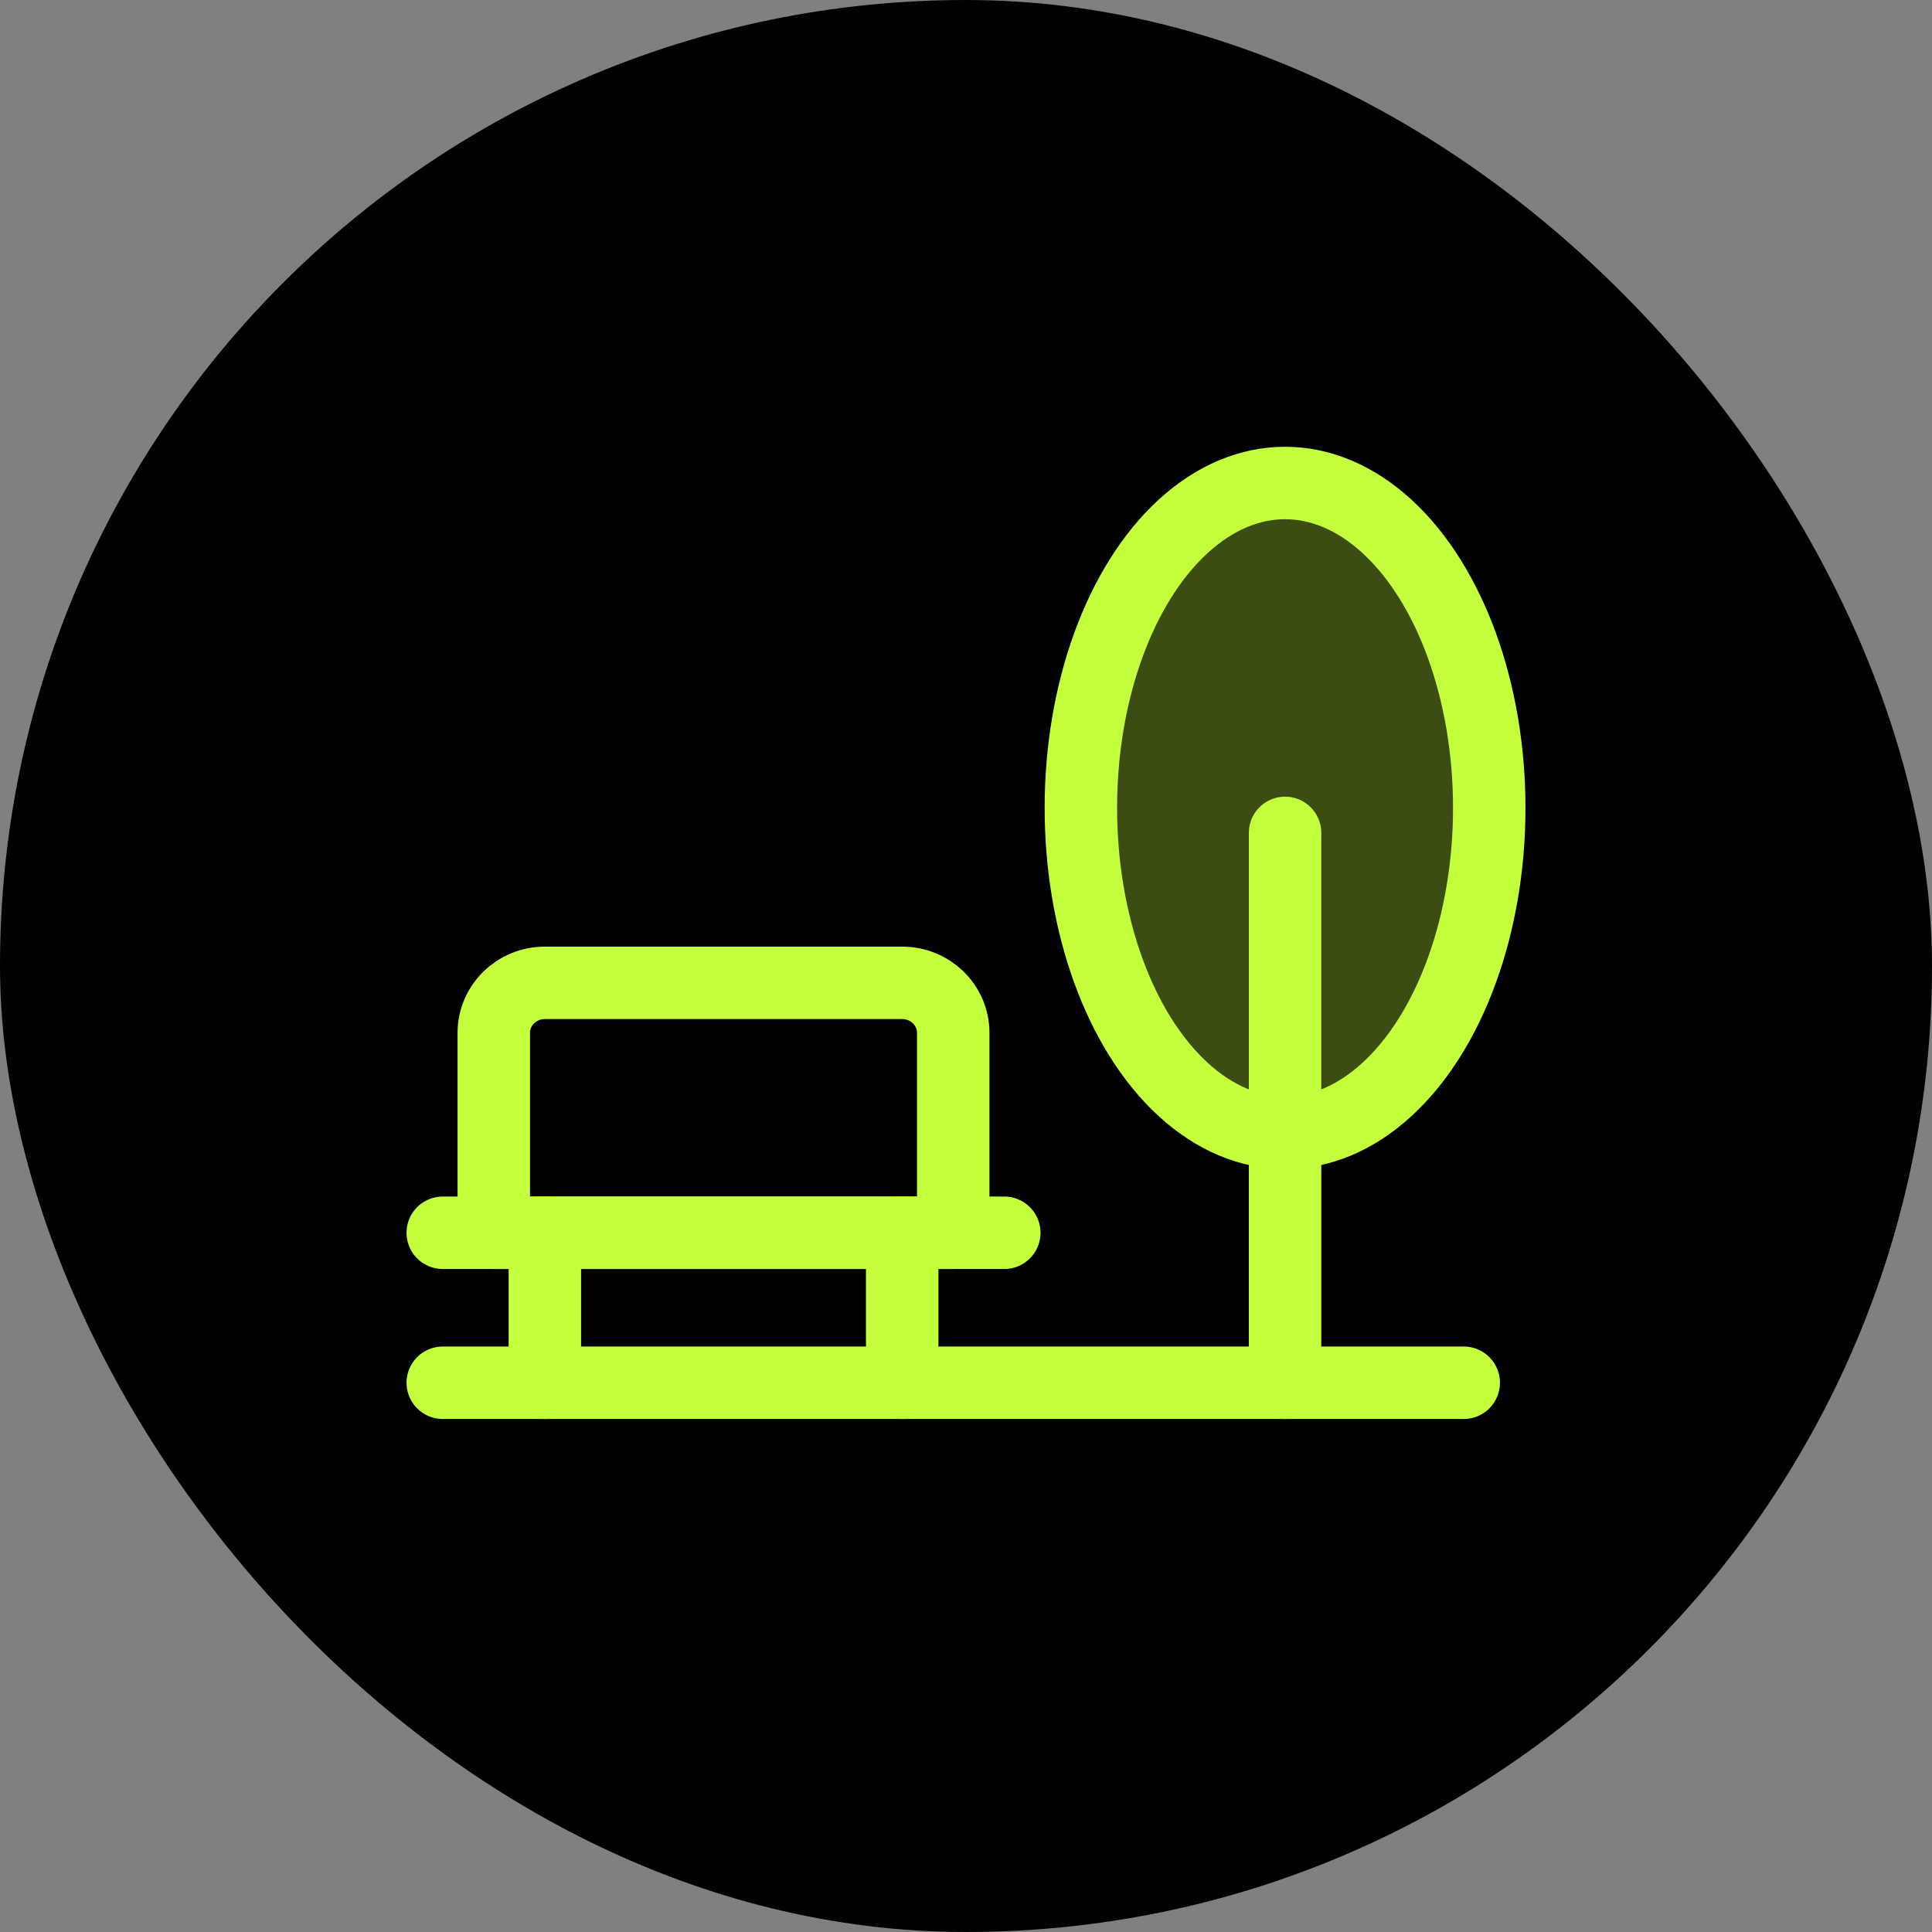
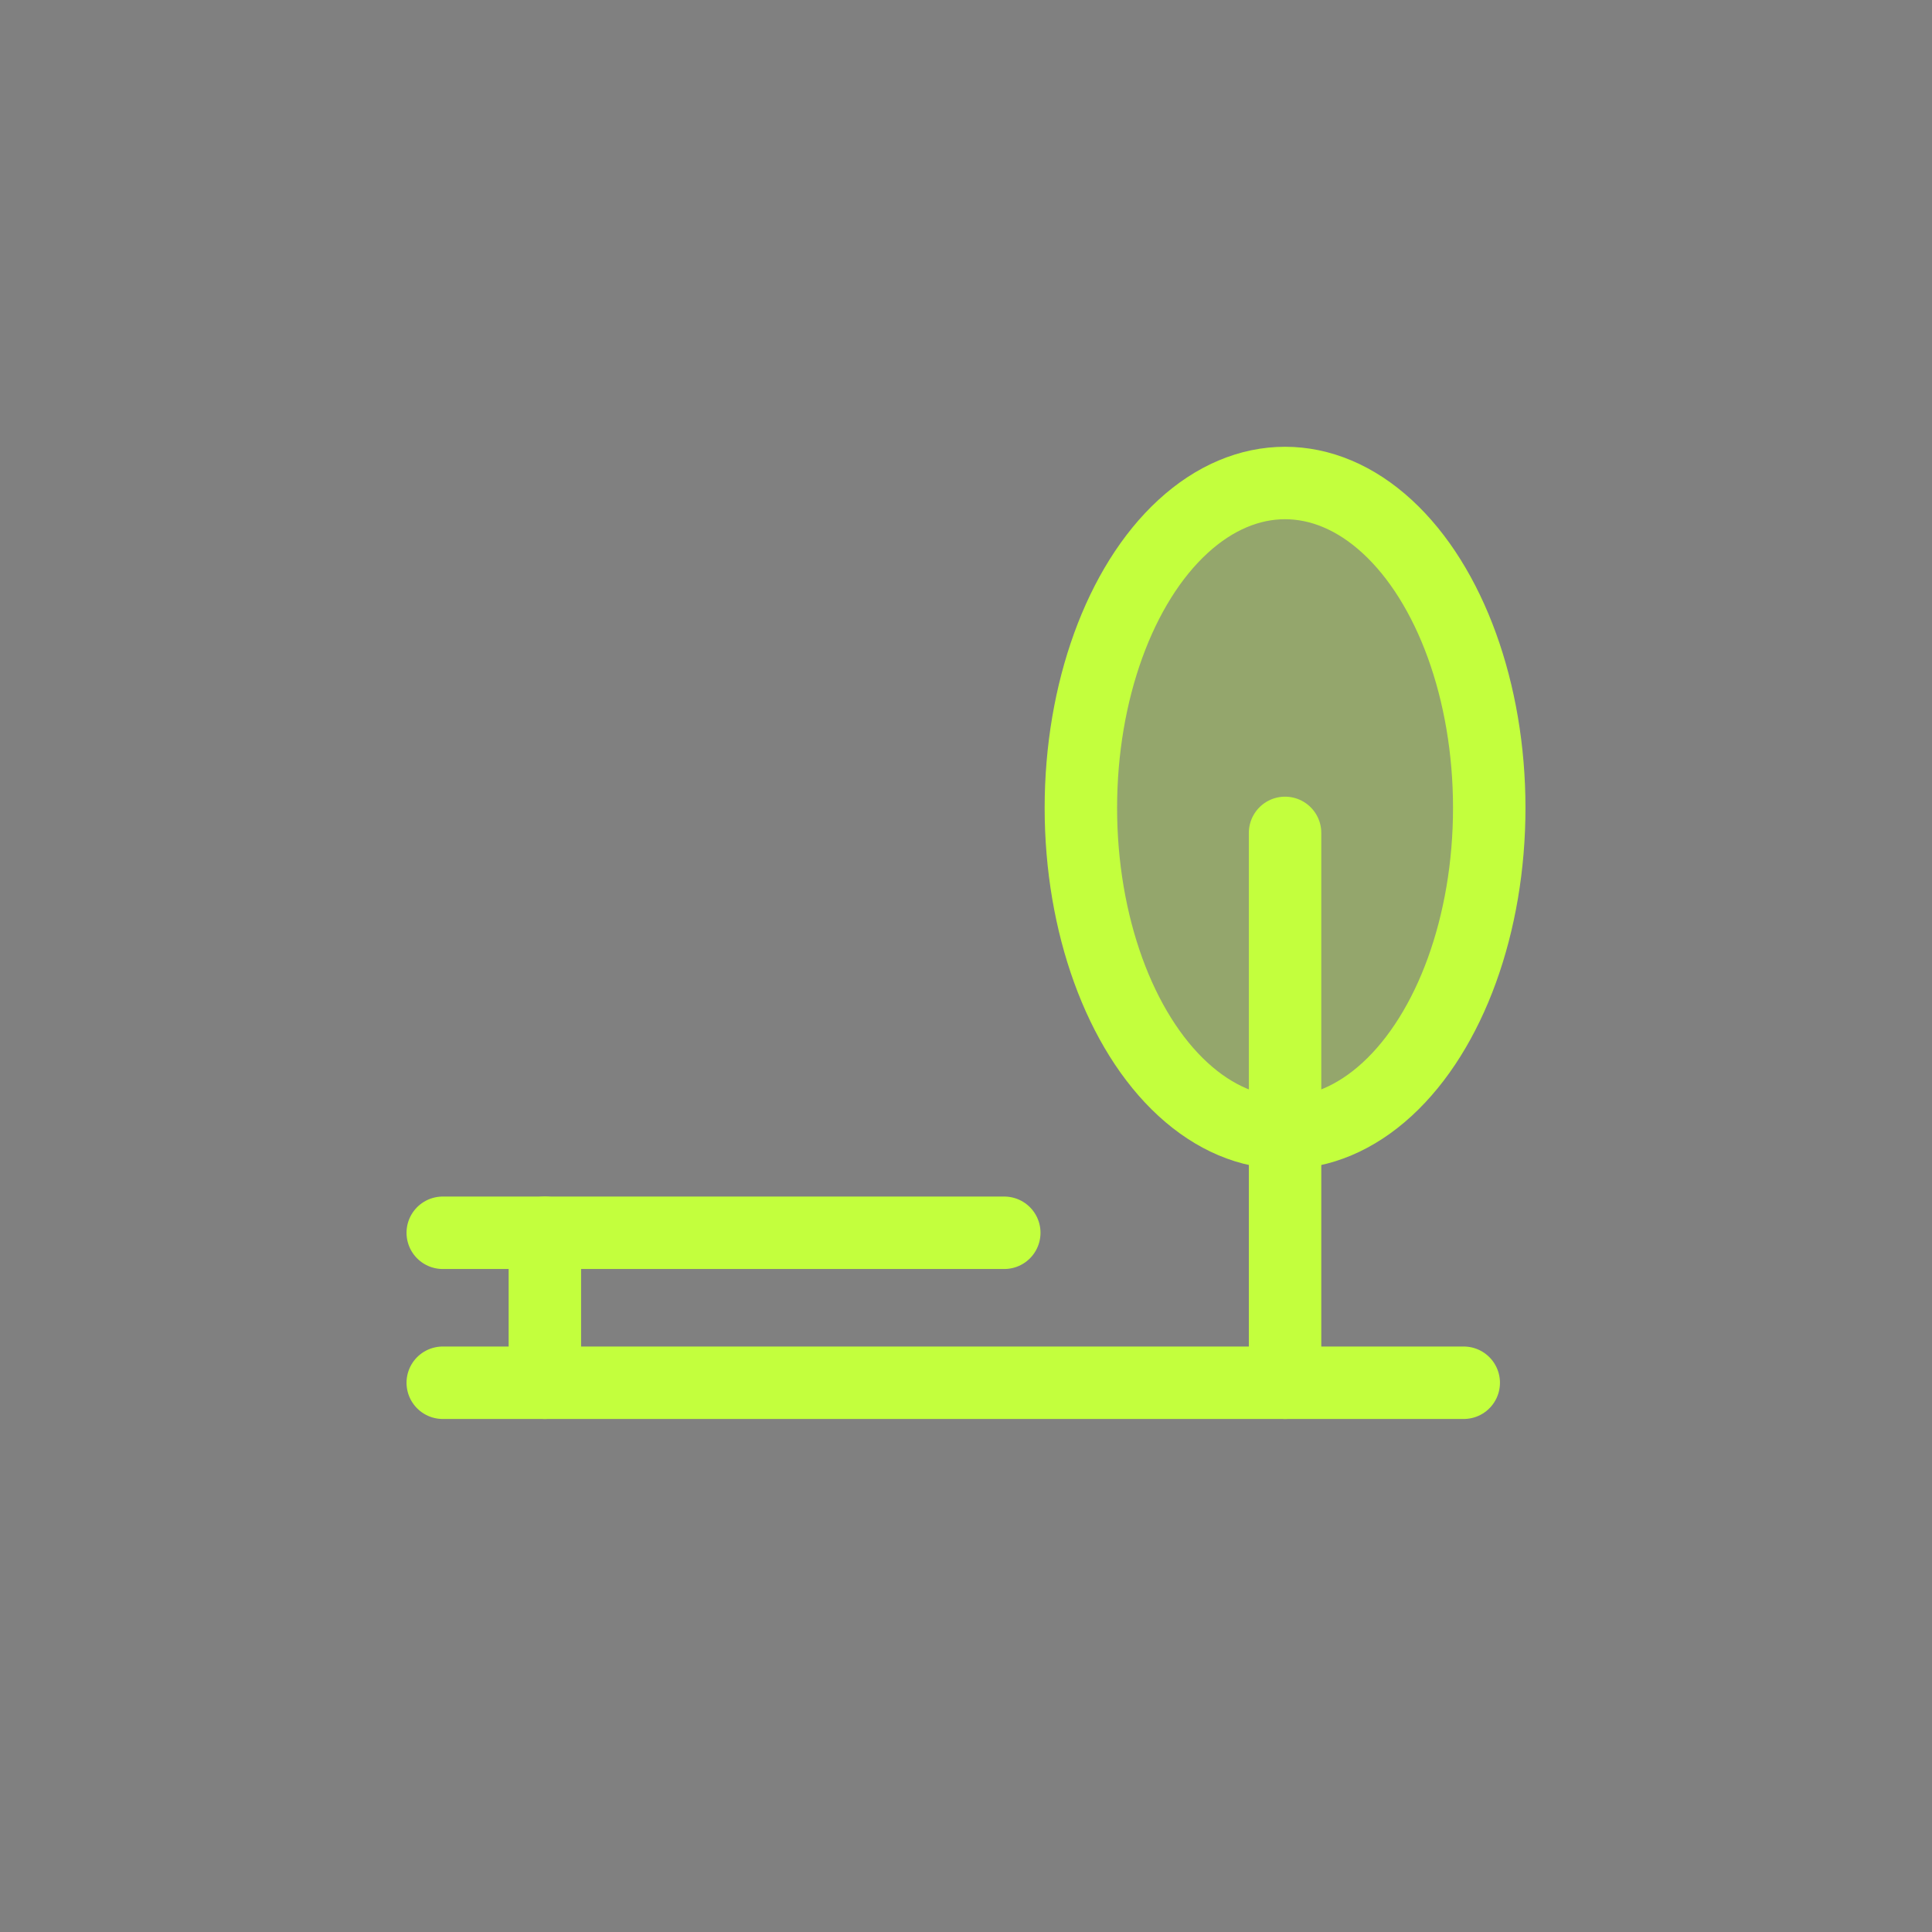
<svg xmlns="http://www.w3.org/2000/svg" width="48" height="48" viewBox="0 0 48 48" fill="none">
  <rect x="0" y="0" width="48" height="48" fill="#808080" stroke="none" />
-   <rect width="48" height="48" rx="24" fill="#010101" />
-   <path fill-rule="evenodd" clip-rule="evenodd" d="M23.683 30.628H12.268V25.661C12.268 24.975 12.836 24.419 13.537 24.419H22.415C23.115 24.419 23.683 24.975 23.683 25.661V30.628Z" stroke="#C3FF3D" stroke-width="1.8" stroke-linecap="round" stroke-linejoin="round" />
-   <path d="M22.415 30.628V34.354" stroke="#C3FF3D" stroke-width="1.8" stroke-linecap="round" stroke-linejoin="round" />
  <path d="M13.537 34.354V30.628" stroke="#C3FF3D" stroke-width="1.8" stroke-linecap="round" stroke-linejoin="round" />
  <path d="M11 30.628H24.951" stroke="#C3FF3D" stroke-width="1.8" stroke-linecap="round" stroke-linejoin="round" />
  <path d="M11 34.354H36.366" stroke="#C3FF3D" stroke-width="1.8" stroke-linecap="round" stroke-linejoin="round" />
  <ellipse cx="31.927" cy="20.072" rx="5.073" ry="8.072" fill="#C3FF3D" fill-opacity="0.3" stroke="#C3FF3D" stroke-width="1.8" stroke-linecap="round" stroke-linejoin="round" />
  <path d="M31.927 20.693V34.354" stroke="#C3FF3D" stroke-width="1.8" stroke-linecap="round" stroke-linejoin="round" />
</svg>